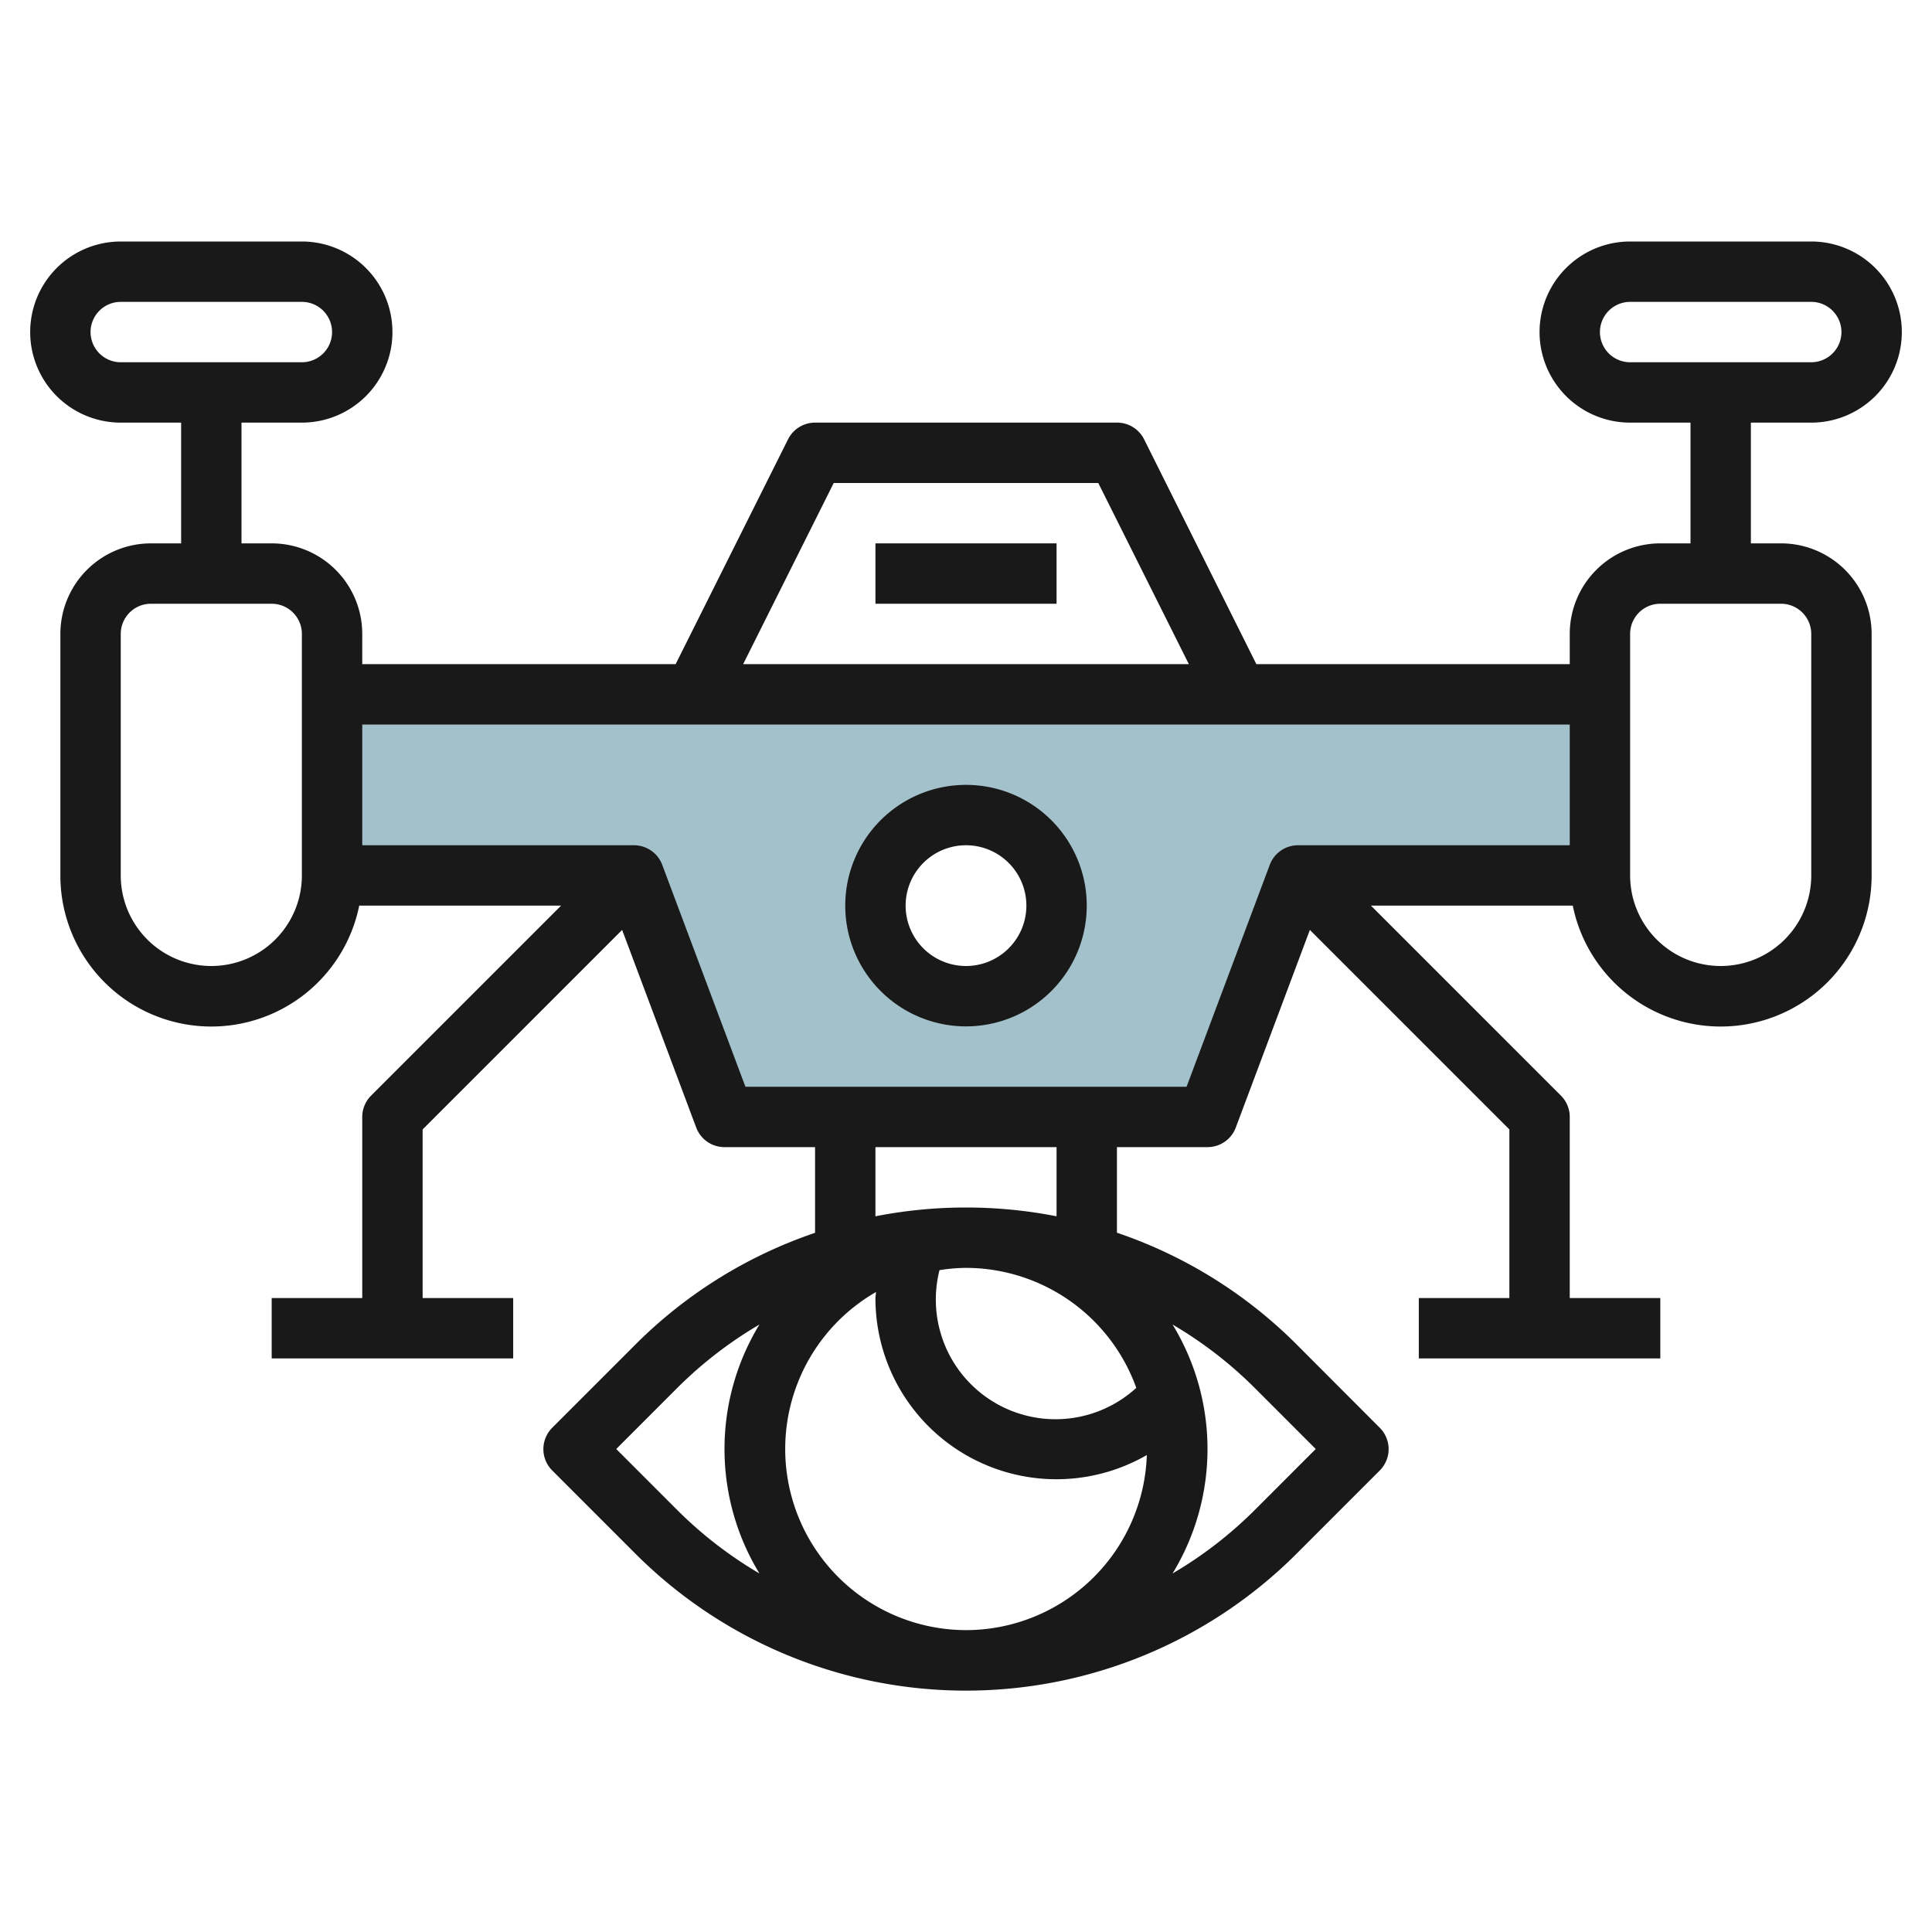
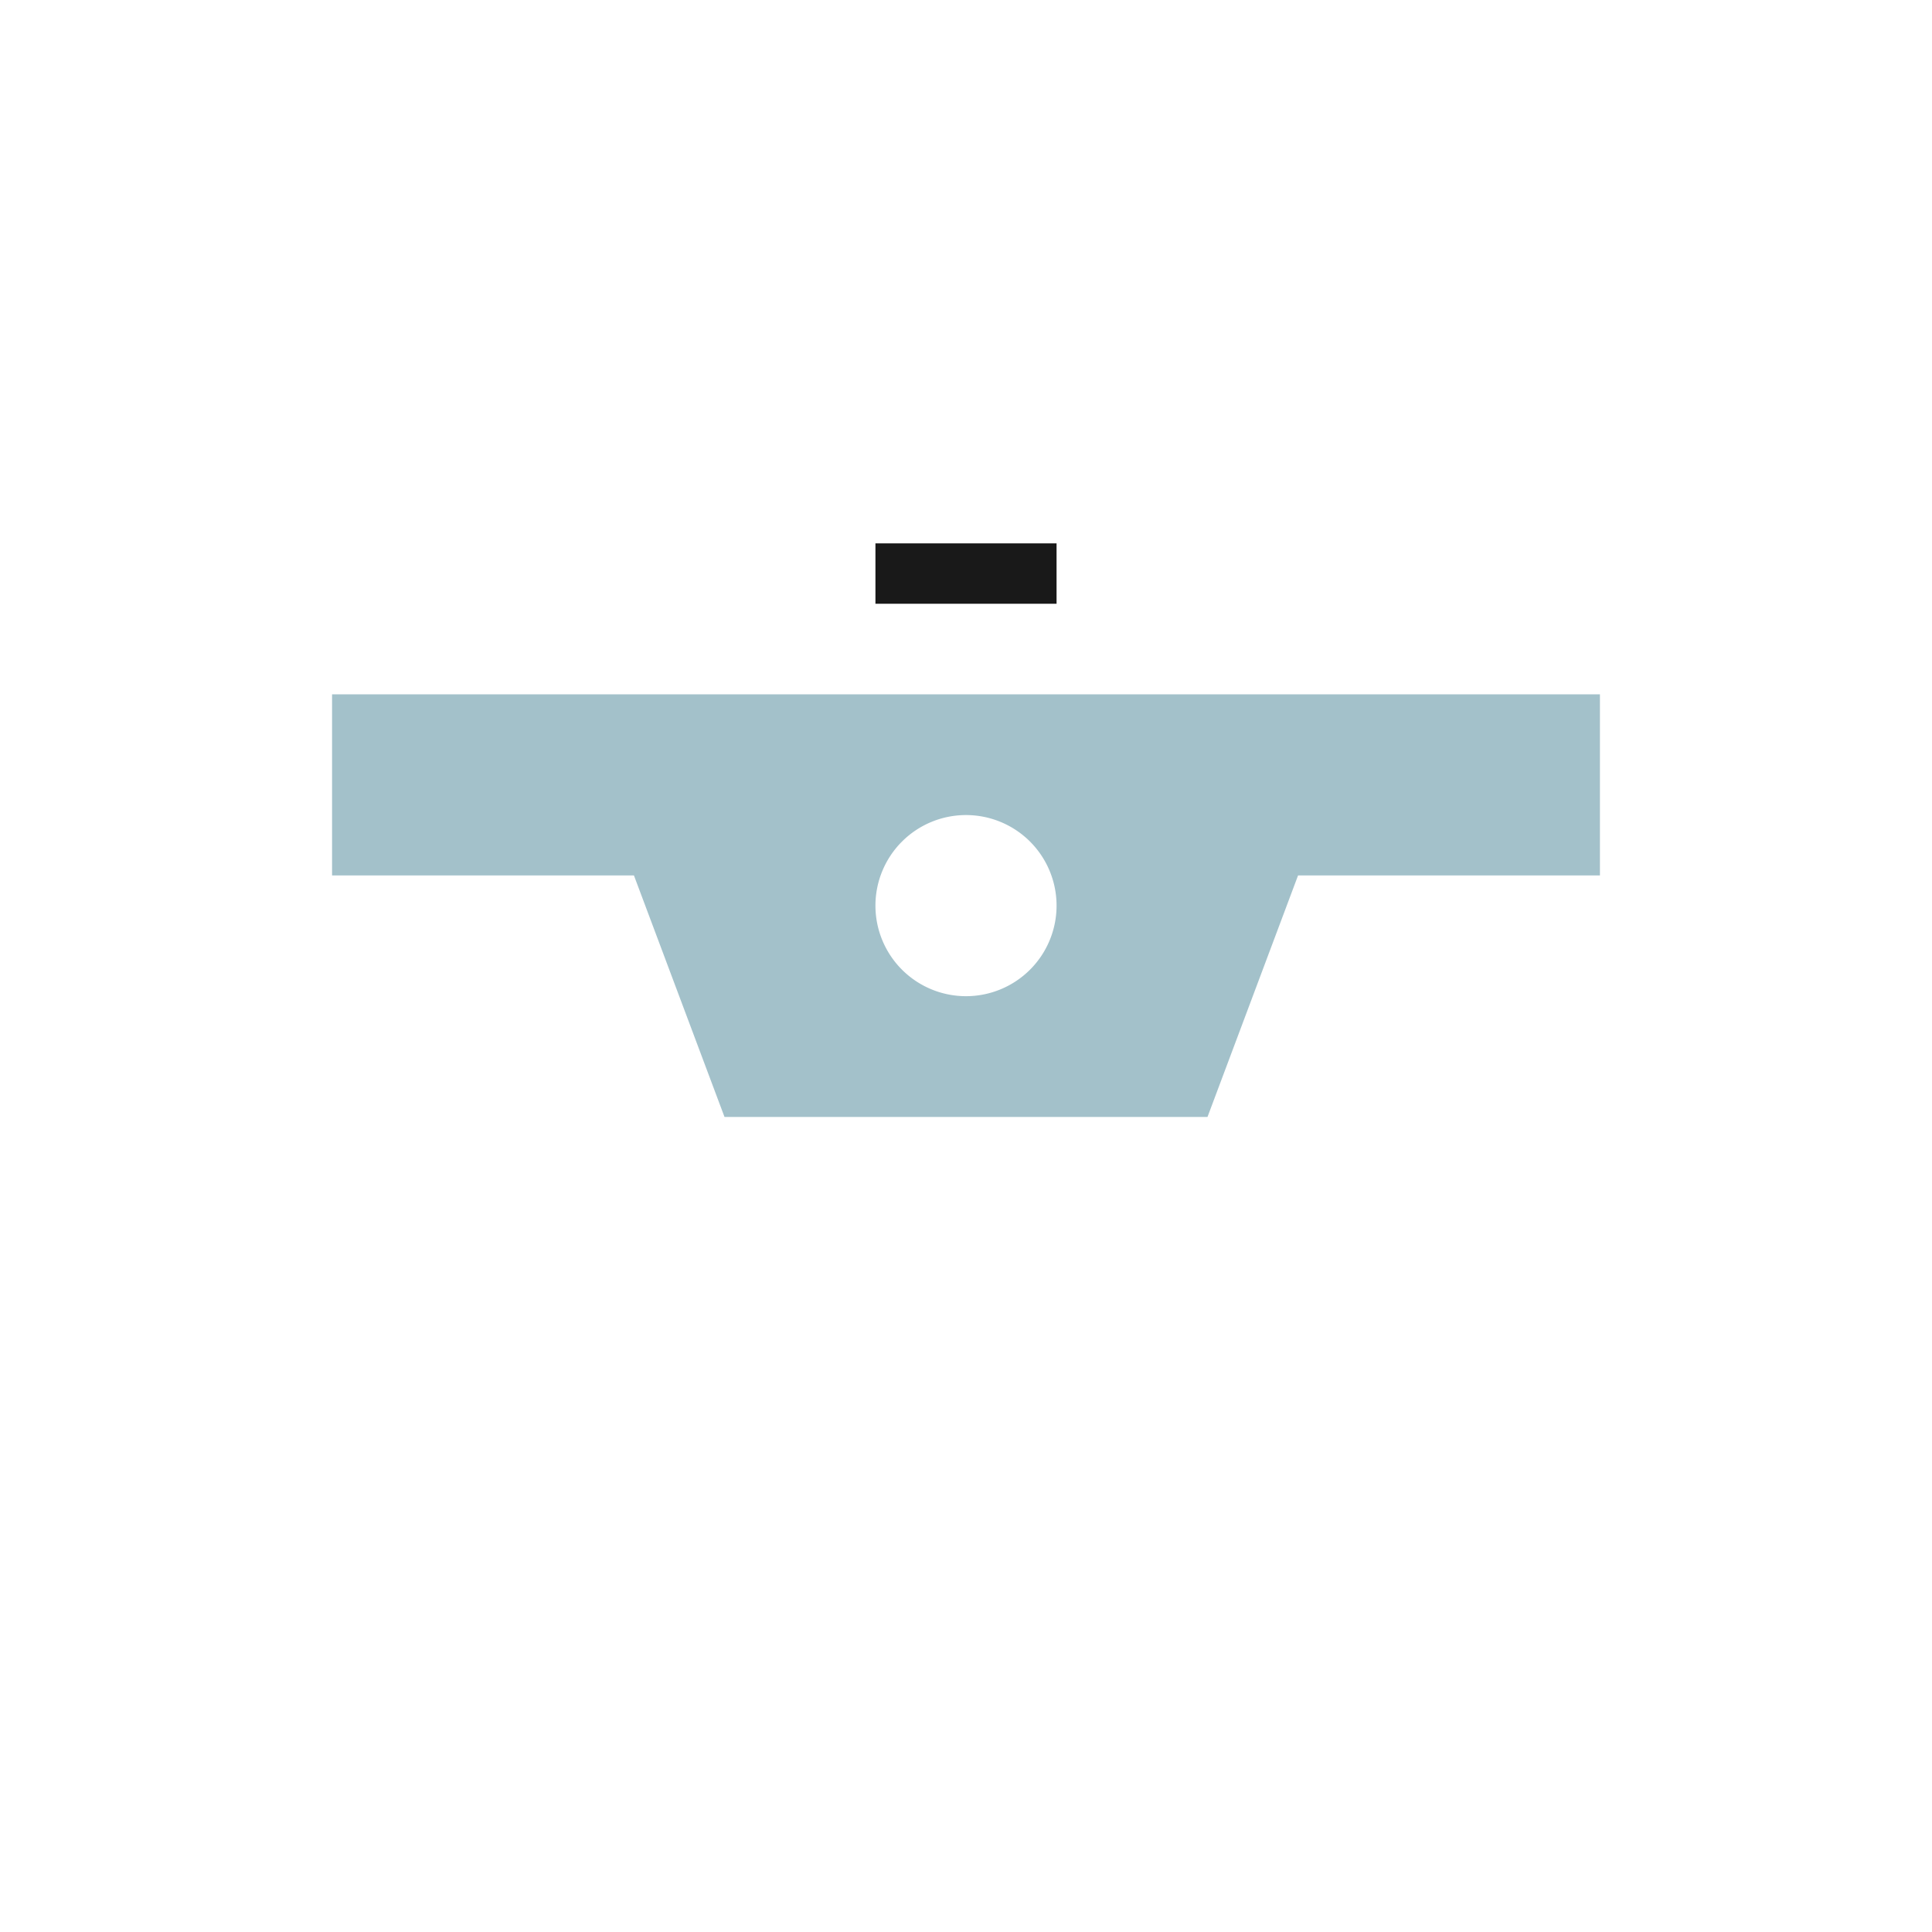
<svg xmlns="http://www.w3.org/2000/svg" id="Layer_3" height="512" viewBox="0 0 64 64" width="512" data-name="Layer 3">
  <path d="m11 23v6h10l3 8h16l3-8h10v-6zm21 10a3 3 0 1 1 3-3 3 3 0 0 1 -3 3z" fill="#a3c1ca" />
  <g fill="#191919">
-     <path d="m60 8h-6a3 3 0 0 0 0 6h2v4h-1a3 3 0 0 0 -3 3v1h-10.382l-3.718-7.447a1 1 0 0 0 -.9-.553h-10a1 1 0 0 0 -.895.553l-3.723 7.447h-10.382v-1a3 3 0 0 0 -3-3h-1v-4h2a3 3 0 0 0 0-6h-6a3 3 0 0 0 0 6h2v4h-1a3 3 0 0 0 -3 3v8a5 5 0 0 0 9.9 1h6.687l-6.293 6.293a1 1 0 0 0 -.294.707v6h-3v2h8v-2h-3v-5.586l6.609-6.609 2.454 6.547a1 1 0 0 0 .937.648h3v2.839a15.4 15.4 0 0 0 -5.95 3.7l-2.757 2.758a1 1 0 0 0 0 1.414l2.757 2.758a15.487 15.487 0 0 0 21.9 0l2.757-2.758a1 1 0 0 0 0-1.414l-2.757-2.762a15.4 15.4 0 0 0 -5.95-3.7v-2.835h3a1 1 0 0 0 .937-.648l2.454-6.547 6.609 6.609v5.586h-3v2h8v-2h-3v-6a1 1 0 0 0 -.293-.707l-6.293-6.293h6.686a5 5 0 0 0 9.9-1v-8a3 3 0 0 0 -3-3h-1v-4h2a3 3 0 0 0 0-6zm-57 3a1 1 0 0 1 1-1h6a1 1 0 0 1 0 2h-6a1 1 0 0 1 -1-1zm7 18a3 3 0 0 1 -6 0v-8a1 1 0 0 1 1-1h4a1 1 0 0 1 1 1zm17.618-13h8.764l3 6h-14.764zm4.382 38a6 6 0 0 1 -2.982-11.2c0 .067-.018.132-.018.2a5.995 5.995 0 0 0 8.99 5.2 6 6 0 0 1 -5.99 5.8zm5.641-8.025a3.965 3.965 0 0 1 -6.519-3.9 5.909 5.909 0 0 1 .878-.075 6.005 6.005 0 0 1 5.641 3.975zm-17.227 2.025 2.05-2.051a13.572 13.572 0 0 1 2.693-2.072 7.925 7.925 0 0 0 0 8.246 13.572 13.572 0 0 1 -2.693-2.072zm23.172 0-2.05 2.051a13.572 13.572 0 0 1 -2.693 2.072 7.925 7.925 0 0 0 0-8.246 13.572 13.572 0 0 1 2.693 2.072zm-8.586-7.709a15.609 15.609 0 0 0 -6 0v-2.291h6zm7.063-11.643-2.756 7.352h-14.614l-2.756-7.352a1 1 0 0 0 -.937-.648h-9v-4h40v4h-9a1 1 0 0 0 -.937.648zm17.937-7.648v8a3 3 0 0 1 -6 0v-8a1 1 0 0 1 1-1h4a1 1 0 0 1 1 1zm0-9h-6a1 1 0 0 1 0-2h6a1 1 0 0 1 0 2z" />
-     <path d="m32 26a4 4 0 1 0 4 4 4 4 0 0 0 -4-4zm0 6a2 2 0 1 1 2-2 2 2 0 0 1 -2 2z" />
    <path d="m29 18h6v2h-6z" />
  </g>
</svg>